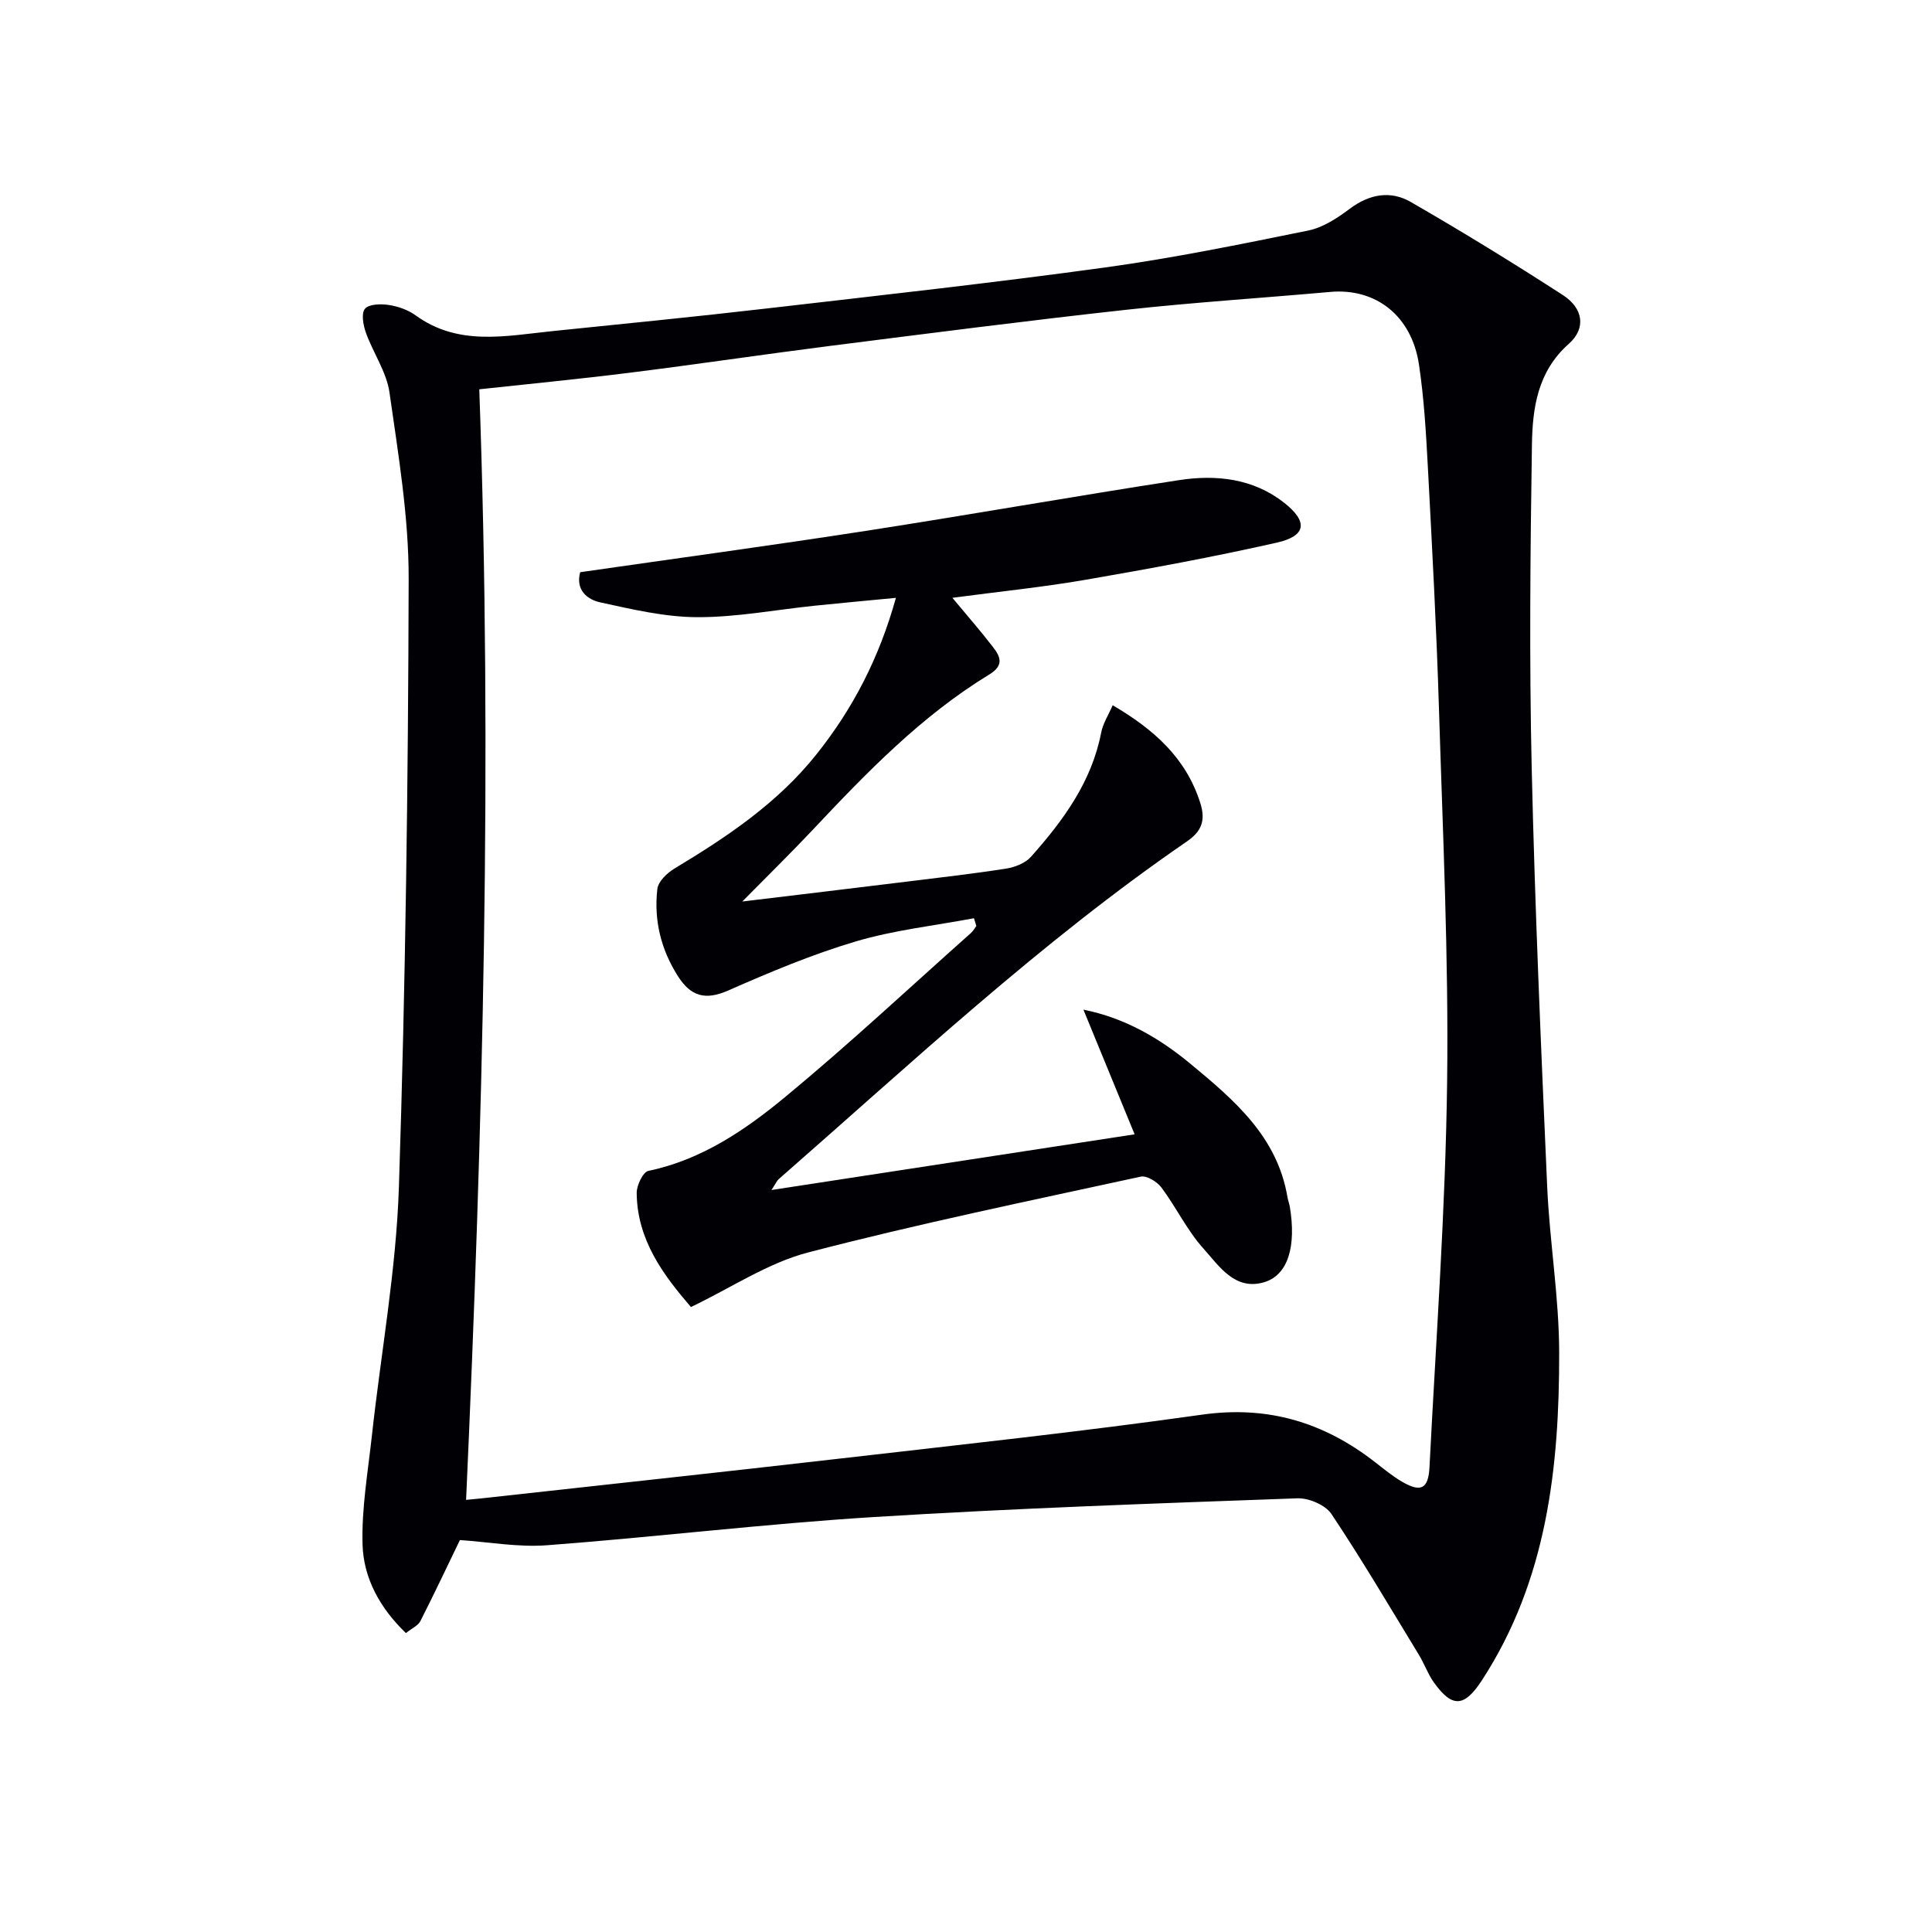
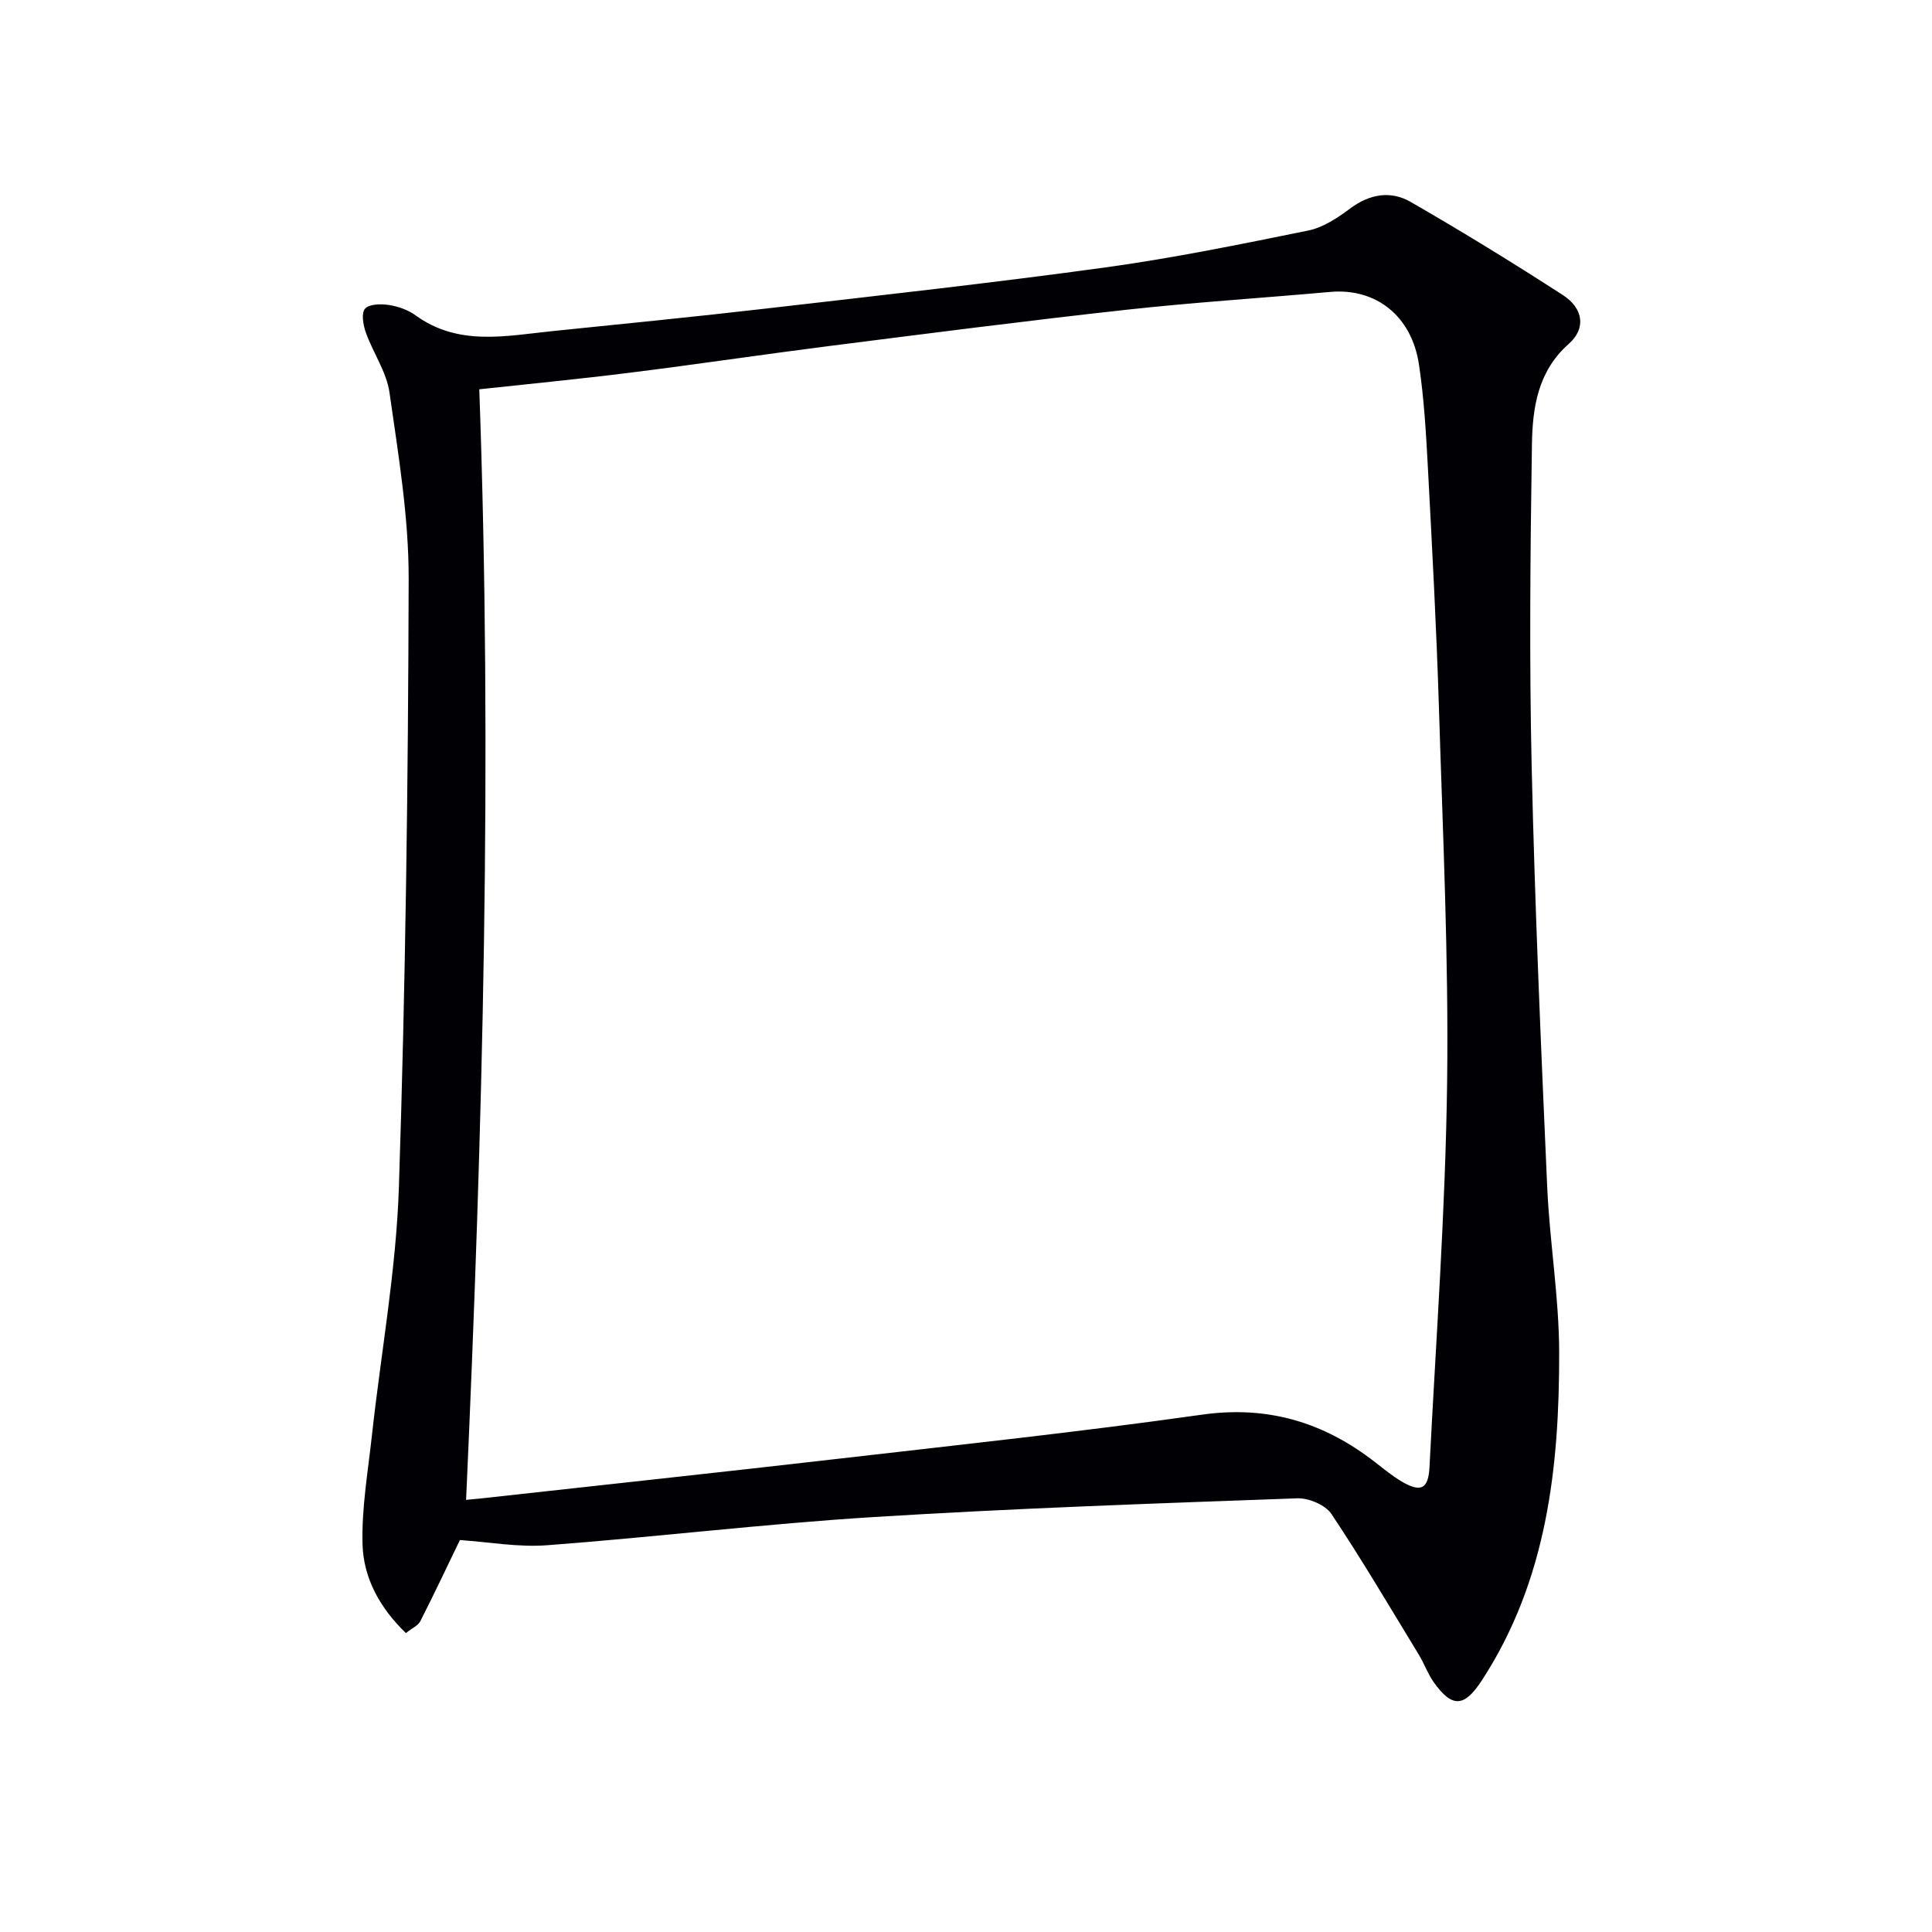
<svg xmlns="http://www.w3.org/2000/svg" enable-background="new 0 0 400 400" viewBox="0 0 400 400">
-   <path d="m95.22 318.85c-2.55 5.27-5.28 11.07-8.19 16.79-.47.93-1.73 1.46-2.99 2.47-5.34-5.13-8.78-11.32-8.98-18.35-.21-7.5 1.12-15.05 1.94-22.56 1.88-17.16 5.03-34.26 5.59-51.46 1.37-41.93 1.92-83.9 2.02-125.86.03-12.87-2.15-25.8-3.97-38.61-.61-4.27-3.39-8.21-4.89-12.4-.55-1.55-.99-4-.19-4.94.84-.99 3.29-1.04 4.93-.79 1.92.29 3.98 1.01 5.54 2.14 8.89 6.46 18.7 4.26 28.38 3.27 14.71-1.51 29.43-2.96 44.12-4.66 23.43-2.71 46.88-5.3 70.24-8.51 14.11-1.94 28.11-4.81 42.08-7.65 3.06-.62 6.04-2.58 8.61-4.51 4.07-3.06 8.45-3.81 12.61-1.41 10.66 6.14 21.16 12.59 31.49 19.27 4.27 2.76 4.85 6.92 1.24 10.11-6.46 5.72-7.51 13.27-7.63 20.86-.34 22.29-.56 44.59-.05 66.87.66 28.94 1.93 57.88 3.21 86.8.51 11.45 2.46 22.87 2.48 34.3.04 23.79-2.52 47.15-15.99 67.86-3.64 5.6-6.16 5.79-9.99.39-1.23-1.74-1.95-3.83-3.07-5.67-5.95-9.76-11.75-19.63-18.09-29.13-1.25-1.88-4.7-3.35-7.07-3.26-29.25 1.06-58.52 2.06-87.73 3.88-22.54 1.4-44.99 4.13-67.52 5.83-5.98.47-12.1-.66-18.13-1.07zm1.28-8.32c1.31-.12 2.12-.19 2.93-.28 24.92-2.76 49.85-5.43 74.75-8.3 24.91-2.87 49.86-5.55 74.68-9.06 13.68-1.93 25.24 1.6 35.83 9.83 1.84 1.43 3.65 2.93 5.65 4.09 3.85 2.22 5.39 1.46 5.62-3.06 1.35-26.56 3.31-53.13 3.65-79.71.33-25.77-.9-51.57-1.69-77.35-.51-16.62-1.41-33.24-2.29-49.85-.38-7.12-.79-14.28-1.84-21.32-1.51-10.16-8.95-15.92-18.39-15.08-14.05 1.26-28.15 2.15-42.17 3.69-20.47 2.25-40.89 4.89-61.32 7.48-13.83 1.76-27.63 3.82-41.46 5.55-10.68 1.34-21.4 2.37-31.22 3.44 2.75 76.51.74 152.95-2.73 229.93z" fill="#010105" />
-   <path d="m201.65 190.11c-8.17 1.54-16.53 2.45-24.46 4.8-9.03 2.68-17.8 6.37-26.44 10.17-4.73 2.08-7.74 1.2-10.39-2.97-3.54-5.56-5.01-11.63-4.26-18.07.18-1.54 2.01-3.3 3.53-4.21 10.88-6.55 21.36-13.55 29.4-23.64 7.55-9.46 12.99-19.95 16.46-32.41-6.05.58-11.46 1.07-16.86 1.63-8.09.84-16.18 2.4-24.27 2.37-6.7-.02-13.45-1.62-20.06-3.06-2.73-.59-5.17-2.57-4.18-6.25 19.71-2.84 39.43-5.51 59.09-8.55 21.65-3.35 43.22-7.18 64.87-10.51 7.71-1.19 15.4-.36 21.8 4.69 4.98 3.92 4.57 6.86-1.5 8.24-13.08 2.96-26.29 5.39-39.52 7.68-8.95 1.55-18.01 2.46-27.68 3.75 3.09 3.72 5.88 6.9 8.45 10.25 1.51 1.96 2.27 3.75-.8 5.62-14.08 8.58-25.42 20.33-36.62 32.23-4.53 4.81-9.26 9.43-14.53 14.78 12.03-1.45 23.26-2.79 34.48-4.17 6.75-.83 13.51-1.6 20.22-2.66 1.8-.29 3.92-1.13 5.08-2.44 6.67-7.5 12.56-15.5 14.53-25.72.36-1.86 1.48-3.57 2.38-5.65 8.48 4.99 15.14 10.82 18.13 20.22 1.19 3.73.21 5.94-2.79 8-30.25 20.78-56.97 45.84-84.5 69.91-.34.3-.53.78-1.49 2.24 25.51-3.91 50.12-7.69 75.19-11.53-3.59-8.73-7.02-17.1-10.6-25.81 8.51 1.69 15.73 5.87 22.22 11.26 9 7.45 17.95 15.05 20.03 27.59.11.65.37 1.28.48 1.93 1.37 8.18-.34 14.17-5.31 15.65-6.08 1.8-9.33-3.37-12.59-6.99-3.38-3.76-5.62-8.52-8.67-12.61-.9-1.2-3.05-2.53-4.29-2.26-23.01 5.01-46.1 9.76-68.88 15.7-8.34 2.18-15.91 7.31-24.25 11.3-5.67-6.6-11.15-13.86-11.23-23.64-.01-1.57 1.31-4.32 2.42-4.55 10.98-2.29 19.98-8.41 28.26-15.25 13.2-10.9 25.73-22.62 38.53-34.01.45-.4.74-.96 1.11-1.45-.18-.54-.33-1.07-.49-1.6z" fill="#010105" />
+   <path d="m95.22 318.85c-2.55 5.27-5.28 11.07-8.19 16.79-.47.93-1.73 1.46-2.99 2.47-5.34-5.13-8.78-11.32-8.98-18.35-.21-7.5 1.12-15.05 1.94-22.56 1.88-17.16 5.03-34.26 5.59-51.46 1.37-41.93 1.92-83.9 2.02-125.86.03-12.87-2.15-25.8-3.97-38.61-.61-4.27-3.39-8.21-4.89-12.4-.55-1.55-.99-4-.19-4.94.84-.99 3.29-1.04 4.93-.79 1.92.29 3.98 1.01 5.54 2.14 8.89 6.46 18.7 4.26 28.38 3.27 14.71-1.51 29.43-2.96 44.12-4.66 23.43-2.71 46.88-5.3 70.24-8.51 14.11-1.94 28.11-4.81 42.08-7.65 3.06-.62 6.04-2.58 8.61-4.51 4.07-3.06 8.45-3.81 12.61-1.41 10.66 6.14 21.16 12.59 31.49 19.27 4.27 2.76 4.85 6.92 1.24 10.11-6.46 5.72-7.51 13.27-7.63 20.86-.34 22.29-.56 44.59-.05 66.87.66 28.94 1.93 57.88 3.21 86.8.51 11.45 2.46 22.87 2.48 34.3.04 23.79-2.52 47.15-15.99 67.86-3.64 5.6-6.16 5.79-9.99.39-1.23-1.74-1.95-3.83-3.07-5.67-5.95-9.76-11.75-19.63-18.09-29.13-1.25-1.88-4.7-3.35-7.07-3.26-29.25 1.06-58.52 2.06-87.73 3.88-22.54 1.4-44.99 4.13-67.52 5.83-5.98.47-12.1-.66-18.13-1.07m1.28-8.32c1.31-.12 2.12-.19 2.93-.28 24.92-2.76 49.85-5.43 74.75-8.3 24.91-2.87 49.86-5.55 74.68-9.06 13.68-1.93 25.24 1.6 35.83 9.83 1.84 1.43 3.65 2.93 5.65 4.09 3.85 2.22 5.39 1.46 5.62-3.06 1.35-26.56 3.31-53.13 3.65-79.71.33-25.77-.9-51.57-1.69-77.35-.51-16.62-1.41-33.24-2.29-49.85-.38-7.12-.79-14.28-1.84-21.32-1.51-10.16-8.95-15.92-18.39-15.08-14.05 1.26-28.15 2.15-42.17 3.69-20.47 2.25-40.89 4.89-61.32 7.48-13.83 1.76-27.63 3.82-41.46 5.55-10.68 1.34-21.4 2.37-31.22 3.44 2.75 76.51.74 152.95-2.73 229.93z" fill="#010105" />
</svg>